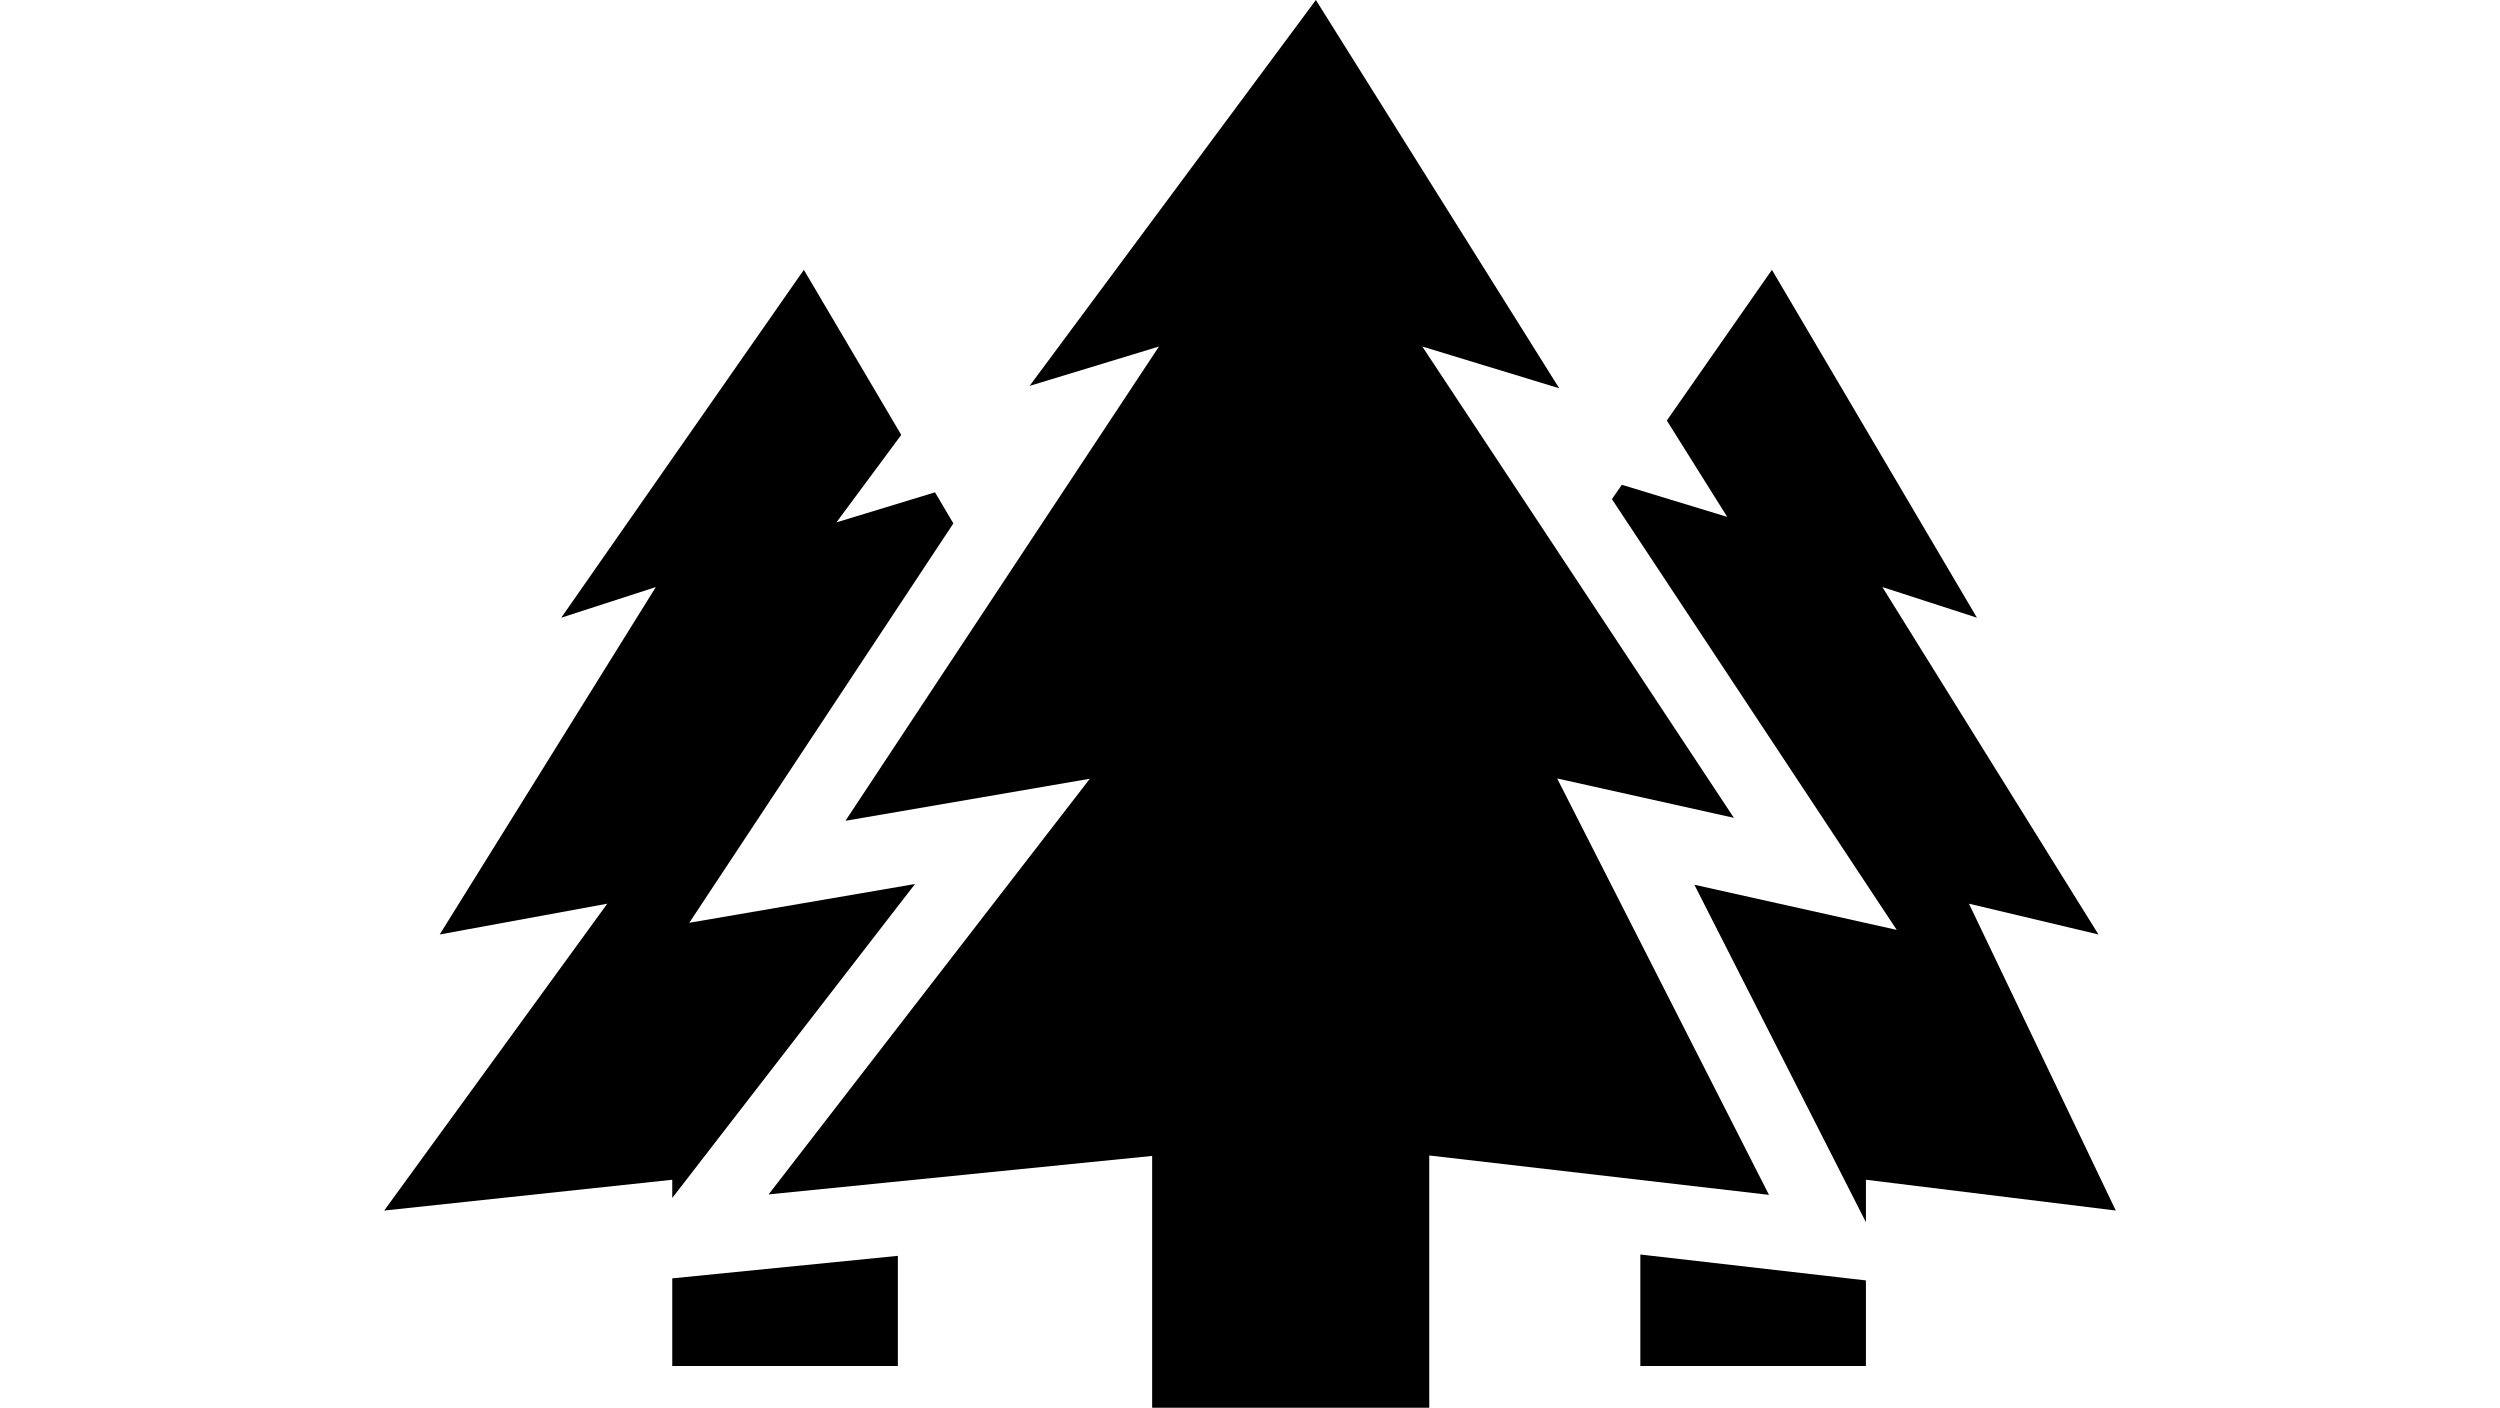
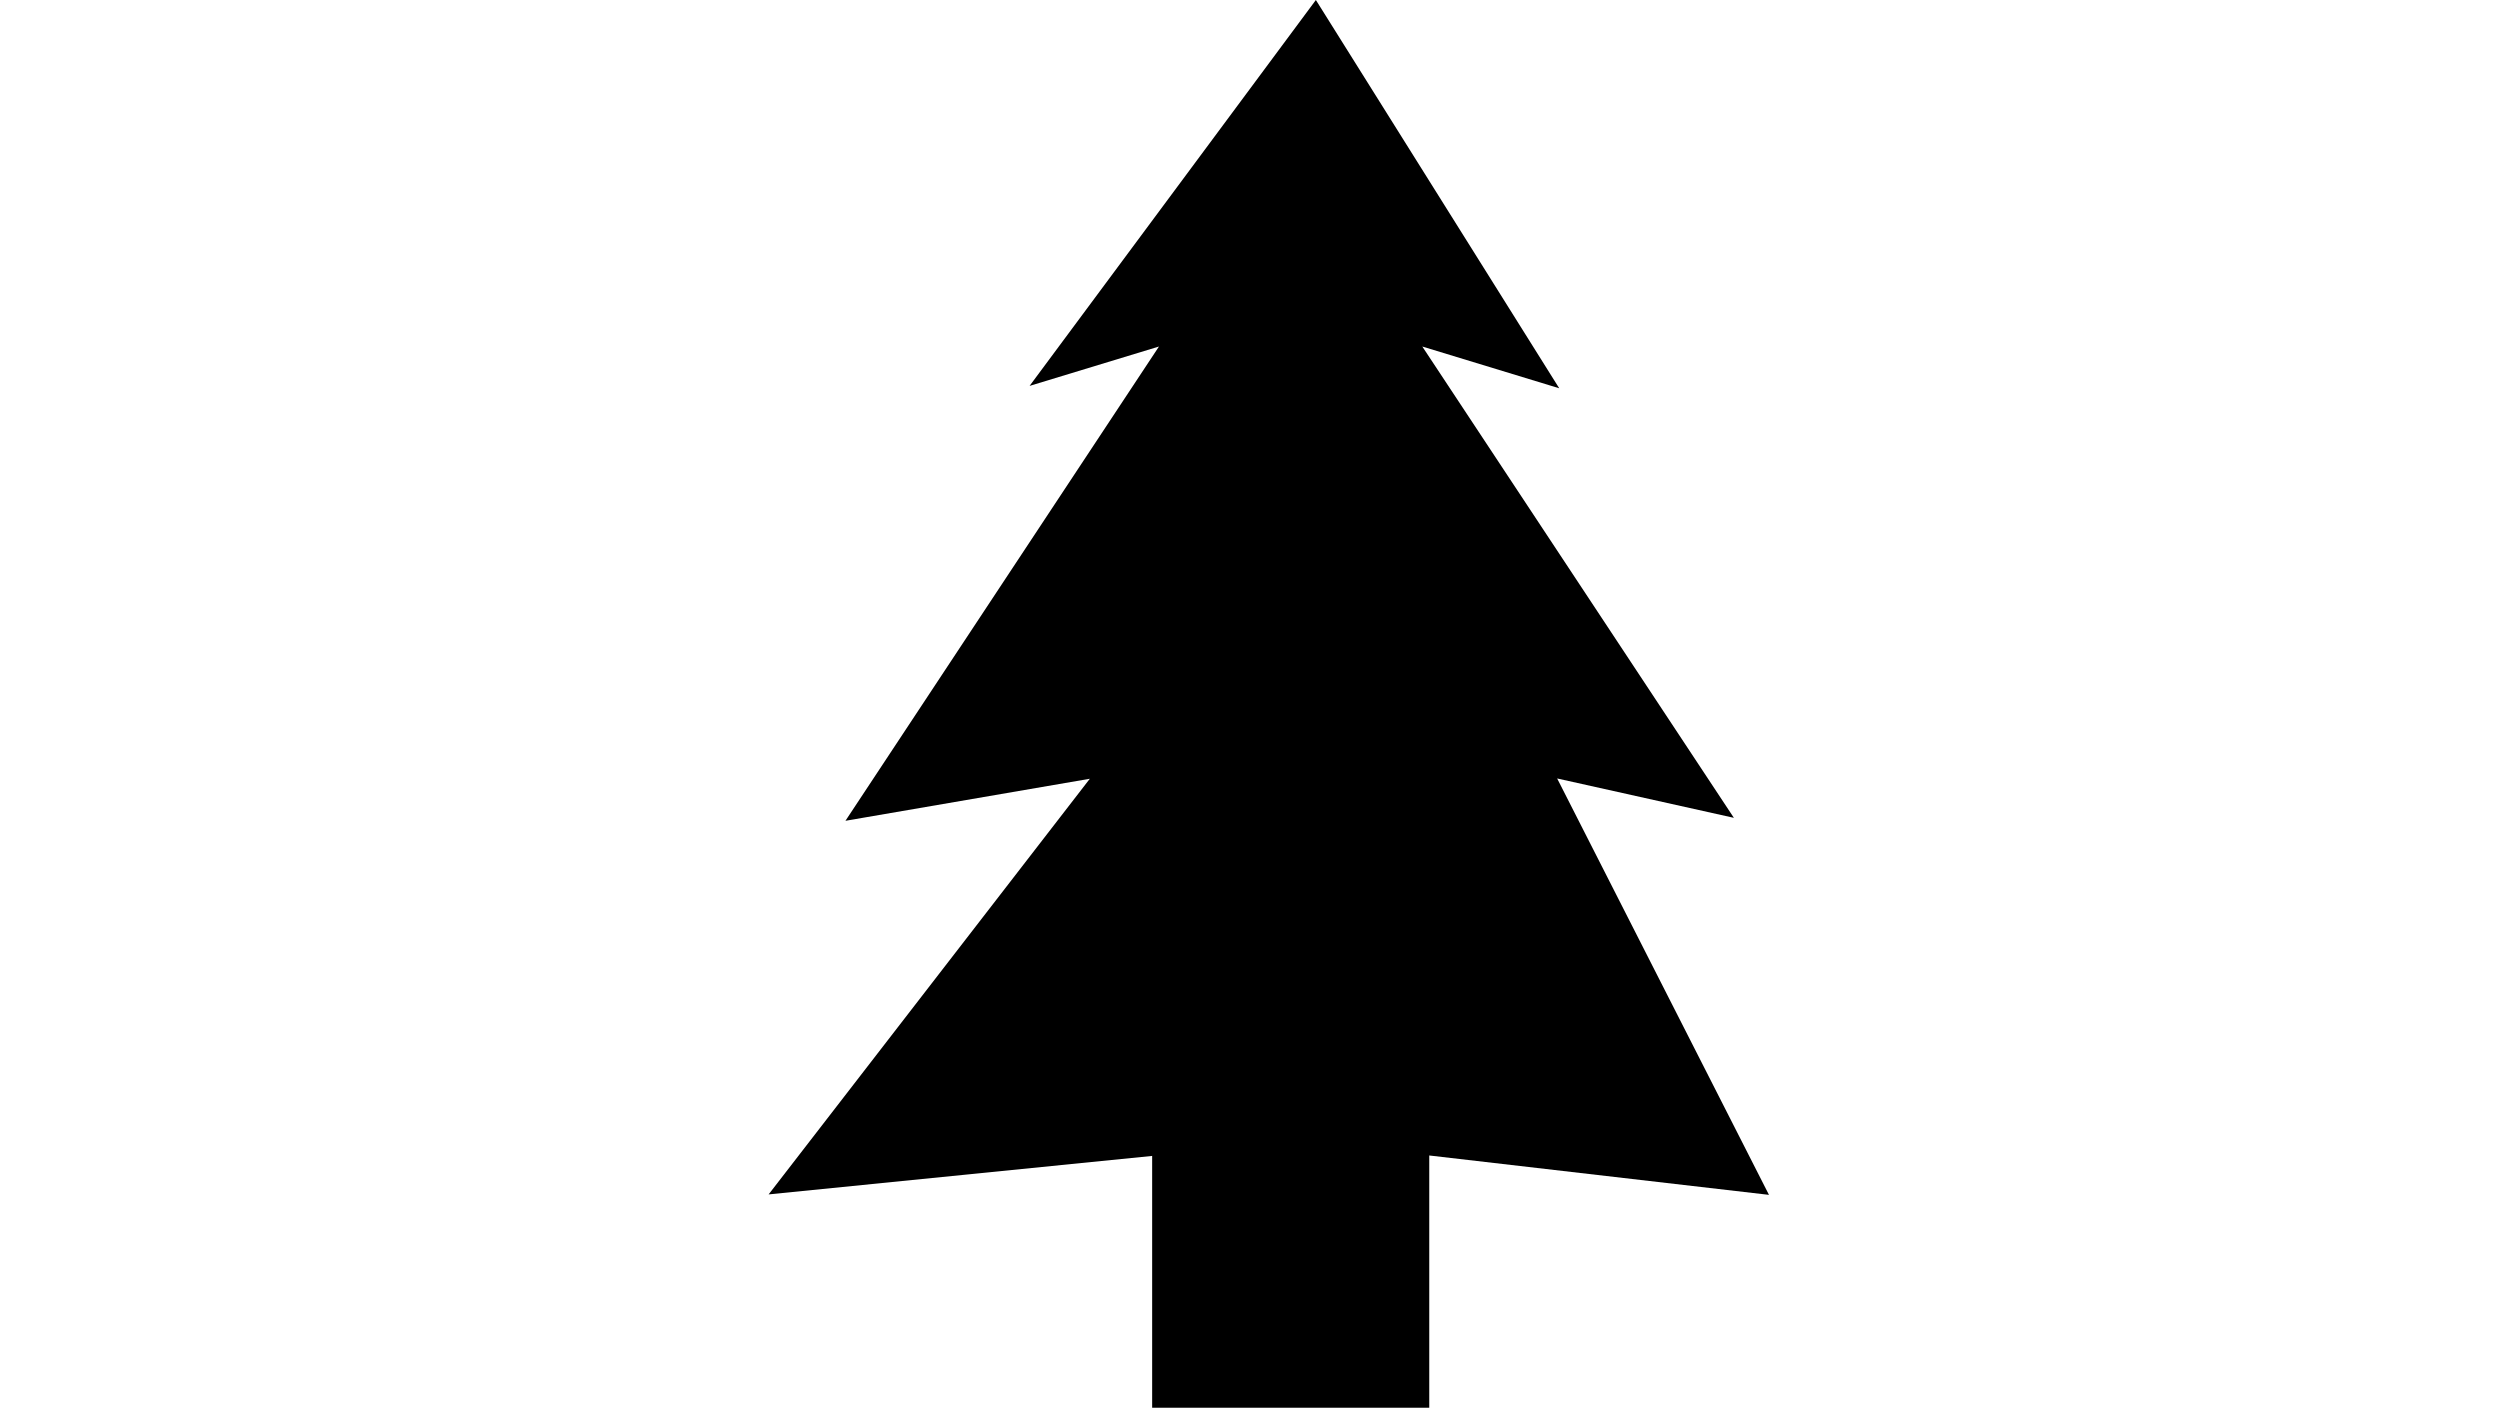
<svg xmlns="http://www.w3.org/2000/svg" xmlns:ns1="http://www.inkscape.org/namespaces/inkscape" xmlns:ns2="http://sodipodi.sourceforge.net/DTD/sodipodi-0.dtd" width="144.456mm" height="81.341mm" viewBox="0 0 116.98 95.1" version="1.1" id="terrain_fst" ns1:version="1.2.1 (9c6d41e410, 2022-07-14)" ns2:docname="research.svg">
-   <path style="fill-rule:evenodd" d="m90.73 34.92-7.12-2.17-.67.97 19.24 29.1-13.67-3.05 11.59 22.8V79.7l16.88 2.08-9.92-20.73 8.75 2.08-14.6-23.47 6.39 2.07-13.85-23.5-7.1 10.18 4.08 6.51zm-5.87 49.83v7.53h15.24V86.5l-15.24-1.75zm-65.4 1.61v5.92H34.7v-7.44l-15.24 1.52zm0-6.66v1.23l16.4-21.21-15.25 2.62 17.84-26.98-1.24-2.1-6.66 2.03 4.38-5.91-6.58-11.15-16.39 23.5 6.39-2.07-14.6 23.47 11.32-2.08L0 81.78l19.46-2.08z" />
  <path style="fill-rule:evenodd" d="m79.24 52.59 11.94 2.66-21.05-31.84 9.25 2.82L62.94 0 43.6 26.07l8.74-2.66-21.18 32.04 16.51-2.84-21.7 28.08 25.91-2.6V95.1H70.6V78.06l22.95 2.66-14.31-28.13z" />
</svg>